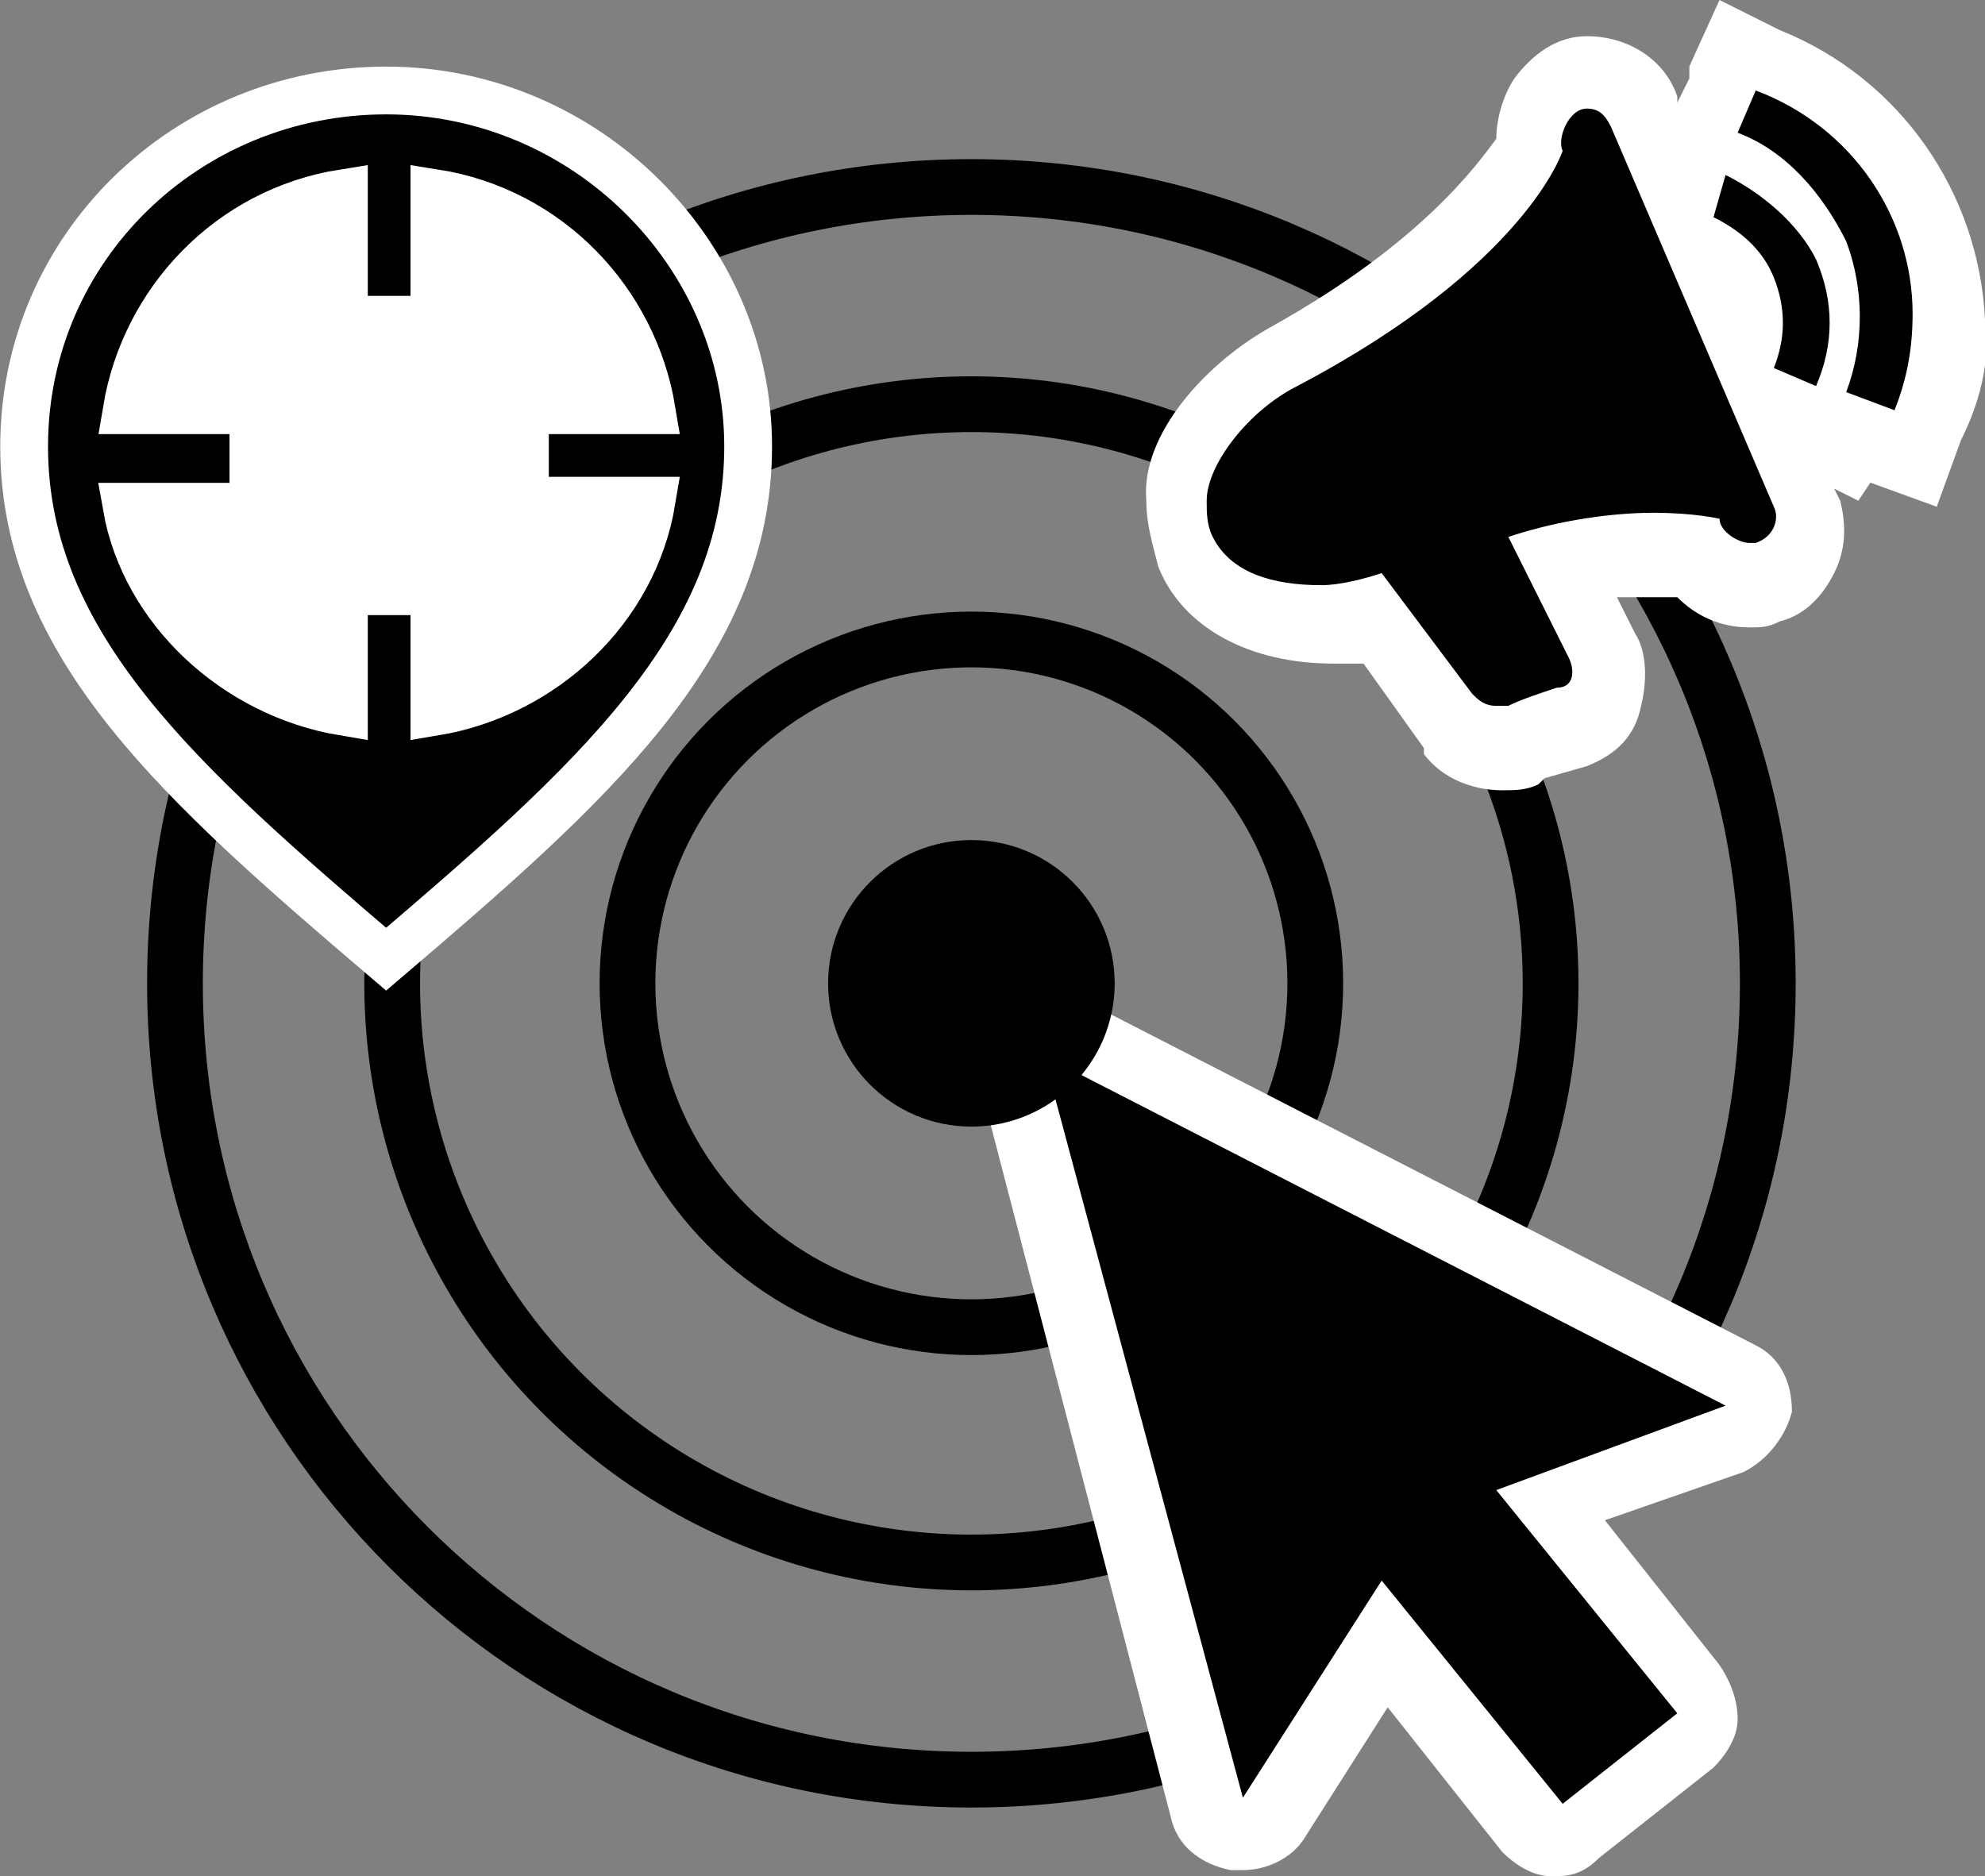
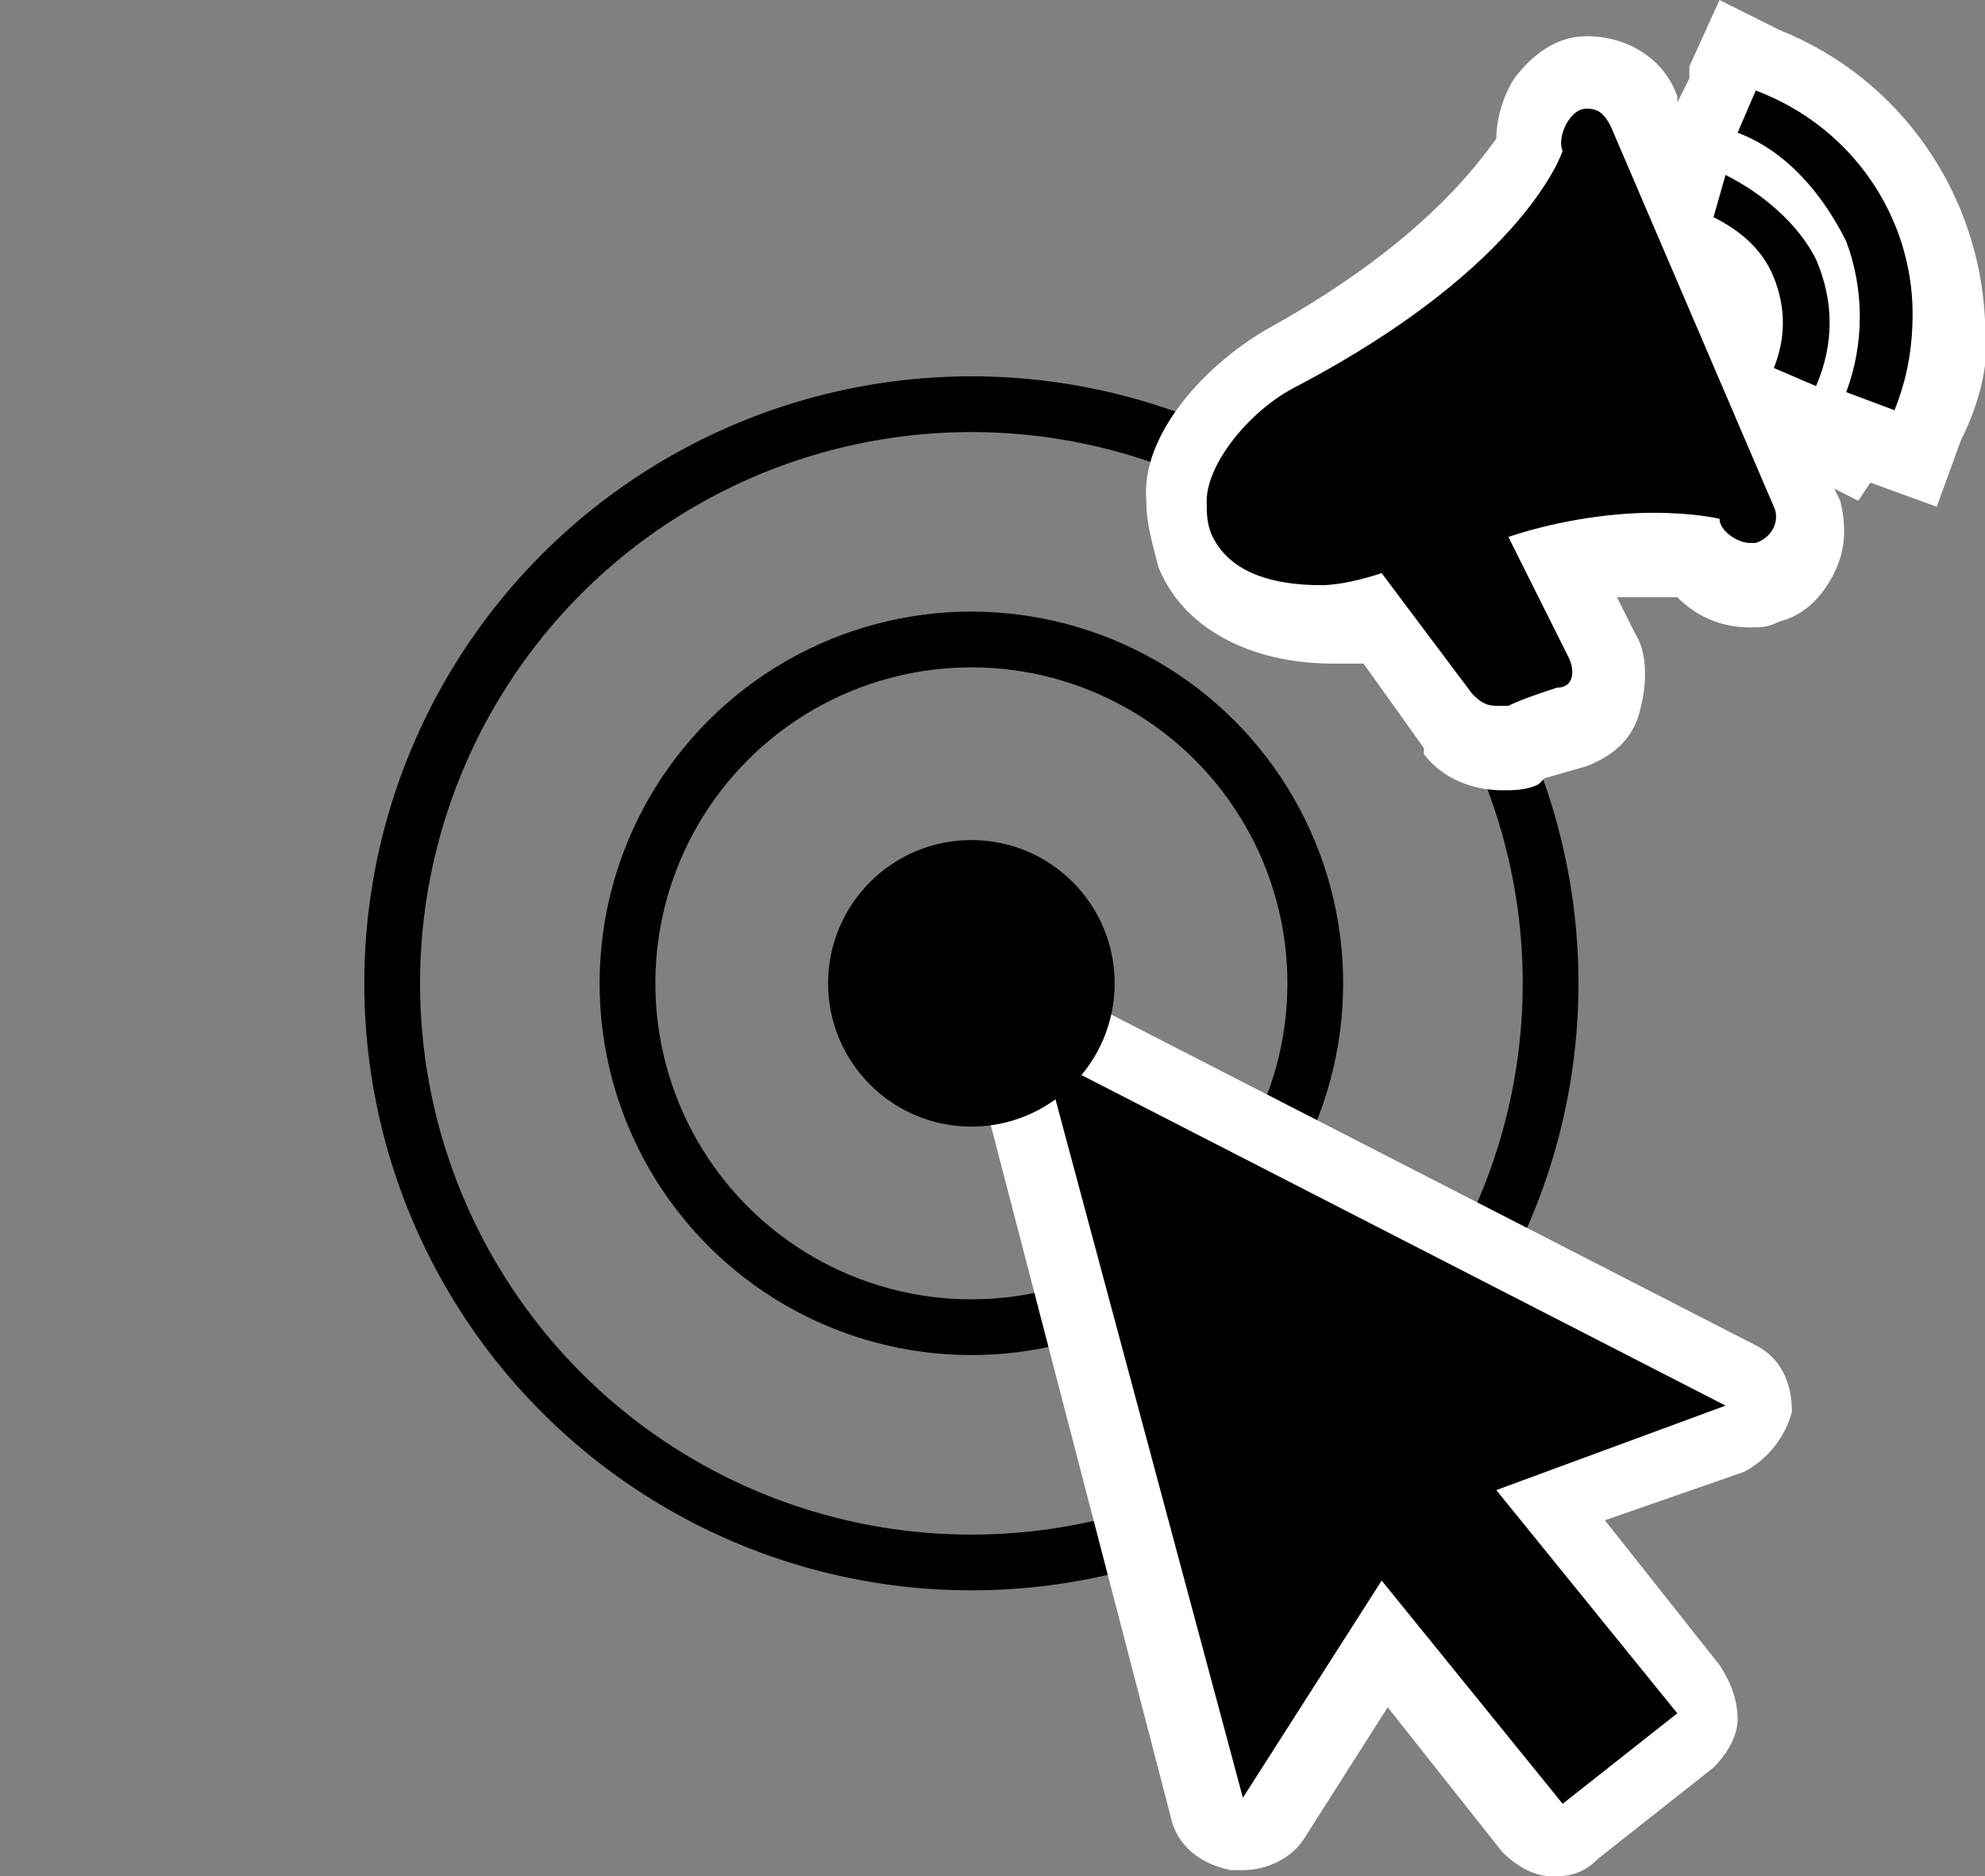
<svg xmlns="http://www.w3.org/2000/svg" version="1.1" id="Calque_1" x="0px" y="0px" viewBox="0 0 32.9 31.1" style="enable-background:new 0 0 32.9 31.1;" xml:space="preserve">
  <rect x="0" y="0" width="32.9" height="31.1" fill="#808080" stroke="none" />
  <style type="text/css">
	.st0{fill:none;stroke:#000000;stroke-width:0.924;stroke-linejoin:bevel;stroke-miterlimit:10;}
	.st1{fill:#FFFFFF;}
	.st2{stroke:#000000;stroke-width:0.75;stroke-linejoin:bevel;stroke-miterlimit:10;}
	.st3{fill-rule:evenodd;clip-rule:evenodd;}
	.st4{stroke:#FFFFFF;stroke-width:0.792;stroke-miterlimit:10;}
</style>
-   <path id="XMLID_61_" class="st0" d="M16.1,3.1c7.3,0,13.2,5.9,13.2,13.2s-5.9,13.2-13.2,13.2S2.9,23.6,2.9,16.3S8.8,3.1,16.1,3.1" />
  <circle id="XMLID_60_" class="st0" cx="16.1" cy="16.3" r="9.6" />
  <circle id="XMLID_59_" class="st0" cx="16.1" cy="16.3" r="5.7" />
  <g id="XMLID_65_">
    <path id="XMLID_56_" d="M25.8,30.5c-0.2,0-0.3-0.1-0.4-0.2L23,27.2l-1.9,2.9c-0.1,0.2-0.3,0.3-0.5,0.3c0,0-0.1,0-0.1,0   c-0.2,0-0.4-0.2-0.5-0.4l-3.2-12.3c-0.1-0.2,0-0.5,0.2-0.6c0.1-0.1,0.2-0.1,0.4-0.1c0.1,0,0.2,0,0.3,0.1l11.3,5.8   c0.2,0.1,0.3,0.3,0.3,0.6c0,0.2-0.2,0.4-0.4,0.5l-3.1,1.1l2.5,3c0.1,0.1,0.1,0.3,0.1,0.4c0,0.2-0.1,0.3-0.2,0.4l-1.9,1.5   C26.1,30.4,26,30.5,25.8,30.5C25.8,30.5,25.8,30.5,25.8,30.5z" />
    <path id="XMLID_47_" class="st1" d="M17.3,17.5l11.3,5.8l-3.8,1.4l3,3.7l-1.9,1.5l-3-3.7l-2.3,3.6L17.3,17.5 M17.3,16.3   c-0.3,0-0.5,0.1-0.7,0.3c-0.4,0.3-0.5,0.8-0.4,1.2l3.2,12.3c0.1,0.5,0.5,0.8,1,0.9c0.1,0,0.1,0,0.2,0c0.4,0,0.8-0.2,1-0.5l1.4-2.2   l1.9,2.4c0.2,0.2,0.5,0.4,0.8,0.4c0,0,0.1,0,0.1,0c0.3,0,0.5-0.1,0.7-0.3l1.9-1.5c0.2-0.2,0.4-0.5,0.4-0.8c0-0.3-0.1-0.6-0.3-0.9   l-1.9-2.4l2.3-0.8c0.4-0.2,0.7-0.6,0.8-1c0-0.5-0.2-0.9-0.6-1.1l-11.3-5.8C17.7,16.3,17.5,16.3,17.3,16.3L17.3,16.3z" />
  </g>
  <circle id="XMLID_57_" class="st2" cx="16.1" cy="16.3" r="2" />
  <g id="XMLID_40_">
    <path id="XMLID_83_" class="st3" d="M24.9,12.4c-0.3,0-0.6-0.1-0.8-0.4l-1.3-1.7c-0.3,0.1-0.5,0.1-0.8,0.1c-1.1,0-2-0.4-2.3-1.2   c-0.1-0.3-0.2-0.6-0.2-0.9c0-0.9,0.9-1.9,1.8-2.4c2.9-1.5,3.8-3,4-3.5c0-0.3,0-0.6,0.2-0.8c0.2-0.3,0.4-0.4,0.7-0.4c0,0,0,0,0,0   c0.5,0,0.8,0.3,1,0.7l0.6,1.4l0.5-1.2l0.5-1.3L29.4,1c1.8,0.7,2.9,2.4,3,4.3c0,0.6-0.1,1.3-0.3,1.9l-0.2,0.6l-1.3-0.5l-1.2-0.5   l0.6,1.5C30,8.5,30,8.8,29.9,9c-0.1,0.2-0.3,0.4-0.6,0.5l-0.1,0l-0.2,0c-0.4,0-0.7-0.2-0.9-0.5c-0.2,0-0.4,0-0.7,0   c-0.4,0-0.9,0-1.5,0.2l0.7,1.4c0.1,0.2,0.2,0.5,0.1,0.8c-0.1,0.3-0.3,0.5-0.6,0.6l-0.8,0.3C25.2,12.4,25,12.4,24.9,12.4L24.9,12.4z    M28.9,5.8C29,5.5,29,5.2,28.8,4.9c-0.1-0.3-0.3-0.5-0.6-0.6L28.9,5.8z" />
    <path id="XMLID_76_" class="st1" d="M29.1,1.5c1.6,0.6,2.6,2.1,2.6,3.7c0,0.6-0.1,1.1-0.3,1.6l-0.8-0.3c0.3-0.8,0.3-1.7,0-2.5   c-0.4-0.8-1-1.5-1.8-1.8L29.1,1.5 M26.3,1.8c0.2,0,0.3,0.1,0.4,0.3l2.7,6.3c0.1,0.2,0,0.5-0.3,0.6c0,0-0.1,0-0.1,0   c-0.2,0-0.5-0.2-0.5-0.4c0,0-0.4-0.1-1.1-0.1c-0.6,0-1.5,0.1-2.4,0.4l1,2c0.1,0.2,0.1,0.5-0.2,0.5c-0.3,0.1-0.6,0.2-0.8,0.3   c-0.1,0-0.1,0-0.2,0c0,0,0,0,0,0c-0.2,0-0.3-0.1-0.4-0.2l-1.5-2c-0.3,0.1-0.7,0.2-1,0.2c-0.8,0-1.5-0.2-1.8-0.8   c-0.1-0.2-0.1-0.4-0.1-0.6c0-0.6,0.7-1.5,1.5-1.9c3.8-2,4.4-3.9,4.4-3.9C25.8,2.3,26,1.8,26.3,1.8C26.3,1.8,26.3,1.8,26.3,1.8    M28.6,2.9c0.6,0.3,1.2,0.8,1.5,1.4c0.3,0.7,0.3,1.4,0,2.1l-0.7-0.3c0.2-0.5,0.2-1,0-1.5c-0.2-0.5-0.6-0.8-1-1L28.6,2.9 M28.5,0   L28,1.1L28,1.3l0,0l-0.2,0.4l0-0.1c-0.2-0.6-0.8-1-1.5-1h0l0,0c-0.5,0-0.9,0.3-1.2,0.7c-0.2,0.3-0.3,0.7-0.3,1   c-0.3,0.4-1.2,1.7-3.7,3.1c-1.1,0.6-2.2,1.8-2.1,2.9c0,0.4,0.1,0.7,0.2,1.1c0.4,1,1.5,1.6,2.9,1.6c0.2,0,0.4,0,0.5,0l1,1.4l0,0.1   l0,0c0.3,0.4,0.8,0.6,1.3,0.6c0.2,0,0.4,0,0.6-0.1l0.1-0.1l0.7-0.2c0.5-0.2,0.8-0.5,0.9-1c0.1-0.4,0.1-0.9-0.1-1.2l-0.3-0.6   c0.2,0,0.5,0,0.6,0c0.2,0,0.3,0,0.4,0c0.3,0.3,0.7,0.5,1.2,0.5c0.2,0,0.3,0,0.5-0.1c0.4-0.1,0.7-0.4,0.9-0.8   c0.2-0.4,0.2-0.8,0.1-1.2l0,0l0,0l-0.1-0.2l0.4,0.2L31,8l1.1,0.4l0.4-1.1C32.8,6.7,33,6,32.9,5.3c-0.1-2.1-1.4-4-3.4-4.8L28.5,0   L28.5,0z" />
  </g>
  <g id="XMLID_72_">
-     <circle id="XMLID_39_" class="st1" cx="6.4" cy="7.4" r="5.3" />
-     <path id="XMLID_75_" class="st4" d="M2.1,8.4h2.1V6.8H2.1C2.4,5,3.8,3.5,5.7,3.2v2.1h1.5V3.2c1.9,0.3,3.3,1.8,3.6,3.6H8.7v1.5h2.1   c-0.3,1.8-1.8,3.2-3.6,3.5v-2H5.7v2C3.9,11.5,2.4,10.1,2.1,8.4L2.1,8.4L2.1,8.4z M6.4,15.9c3.4-2.9,6-5.2,6-8.5   c0-3.2-2.7-5.9-6-5.9c-3.3,0-6,2.6-6,5.9C0.4,10.7,3,13,6.4,15.9L6.4,15.9L6.4,15.9z" />
-   </g>
+     </g>
  <g id="XMLID_43_">
</g>
  <g id="XMLID_44_">
</g>
  <g id="XMLID_45_">
</g>
  <g id="XMLID_46_">
</g>
  <g id="XMLID_48_">
</g>
  <g id="XMLID_49_">
</g>
</svg>